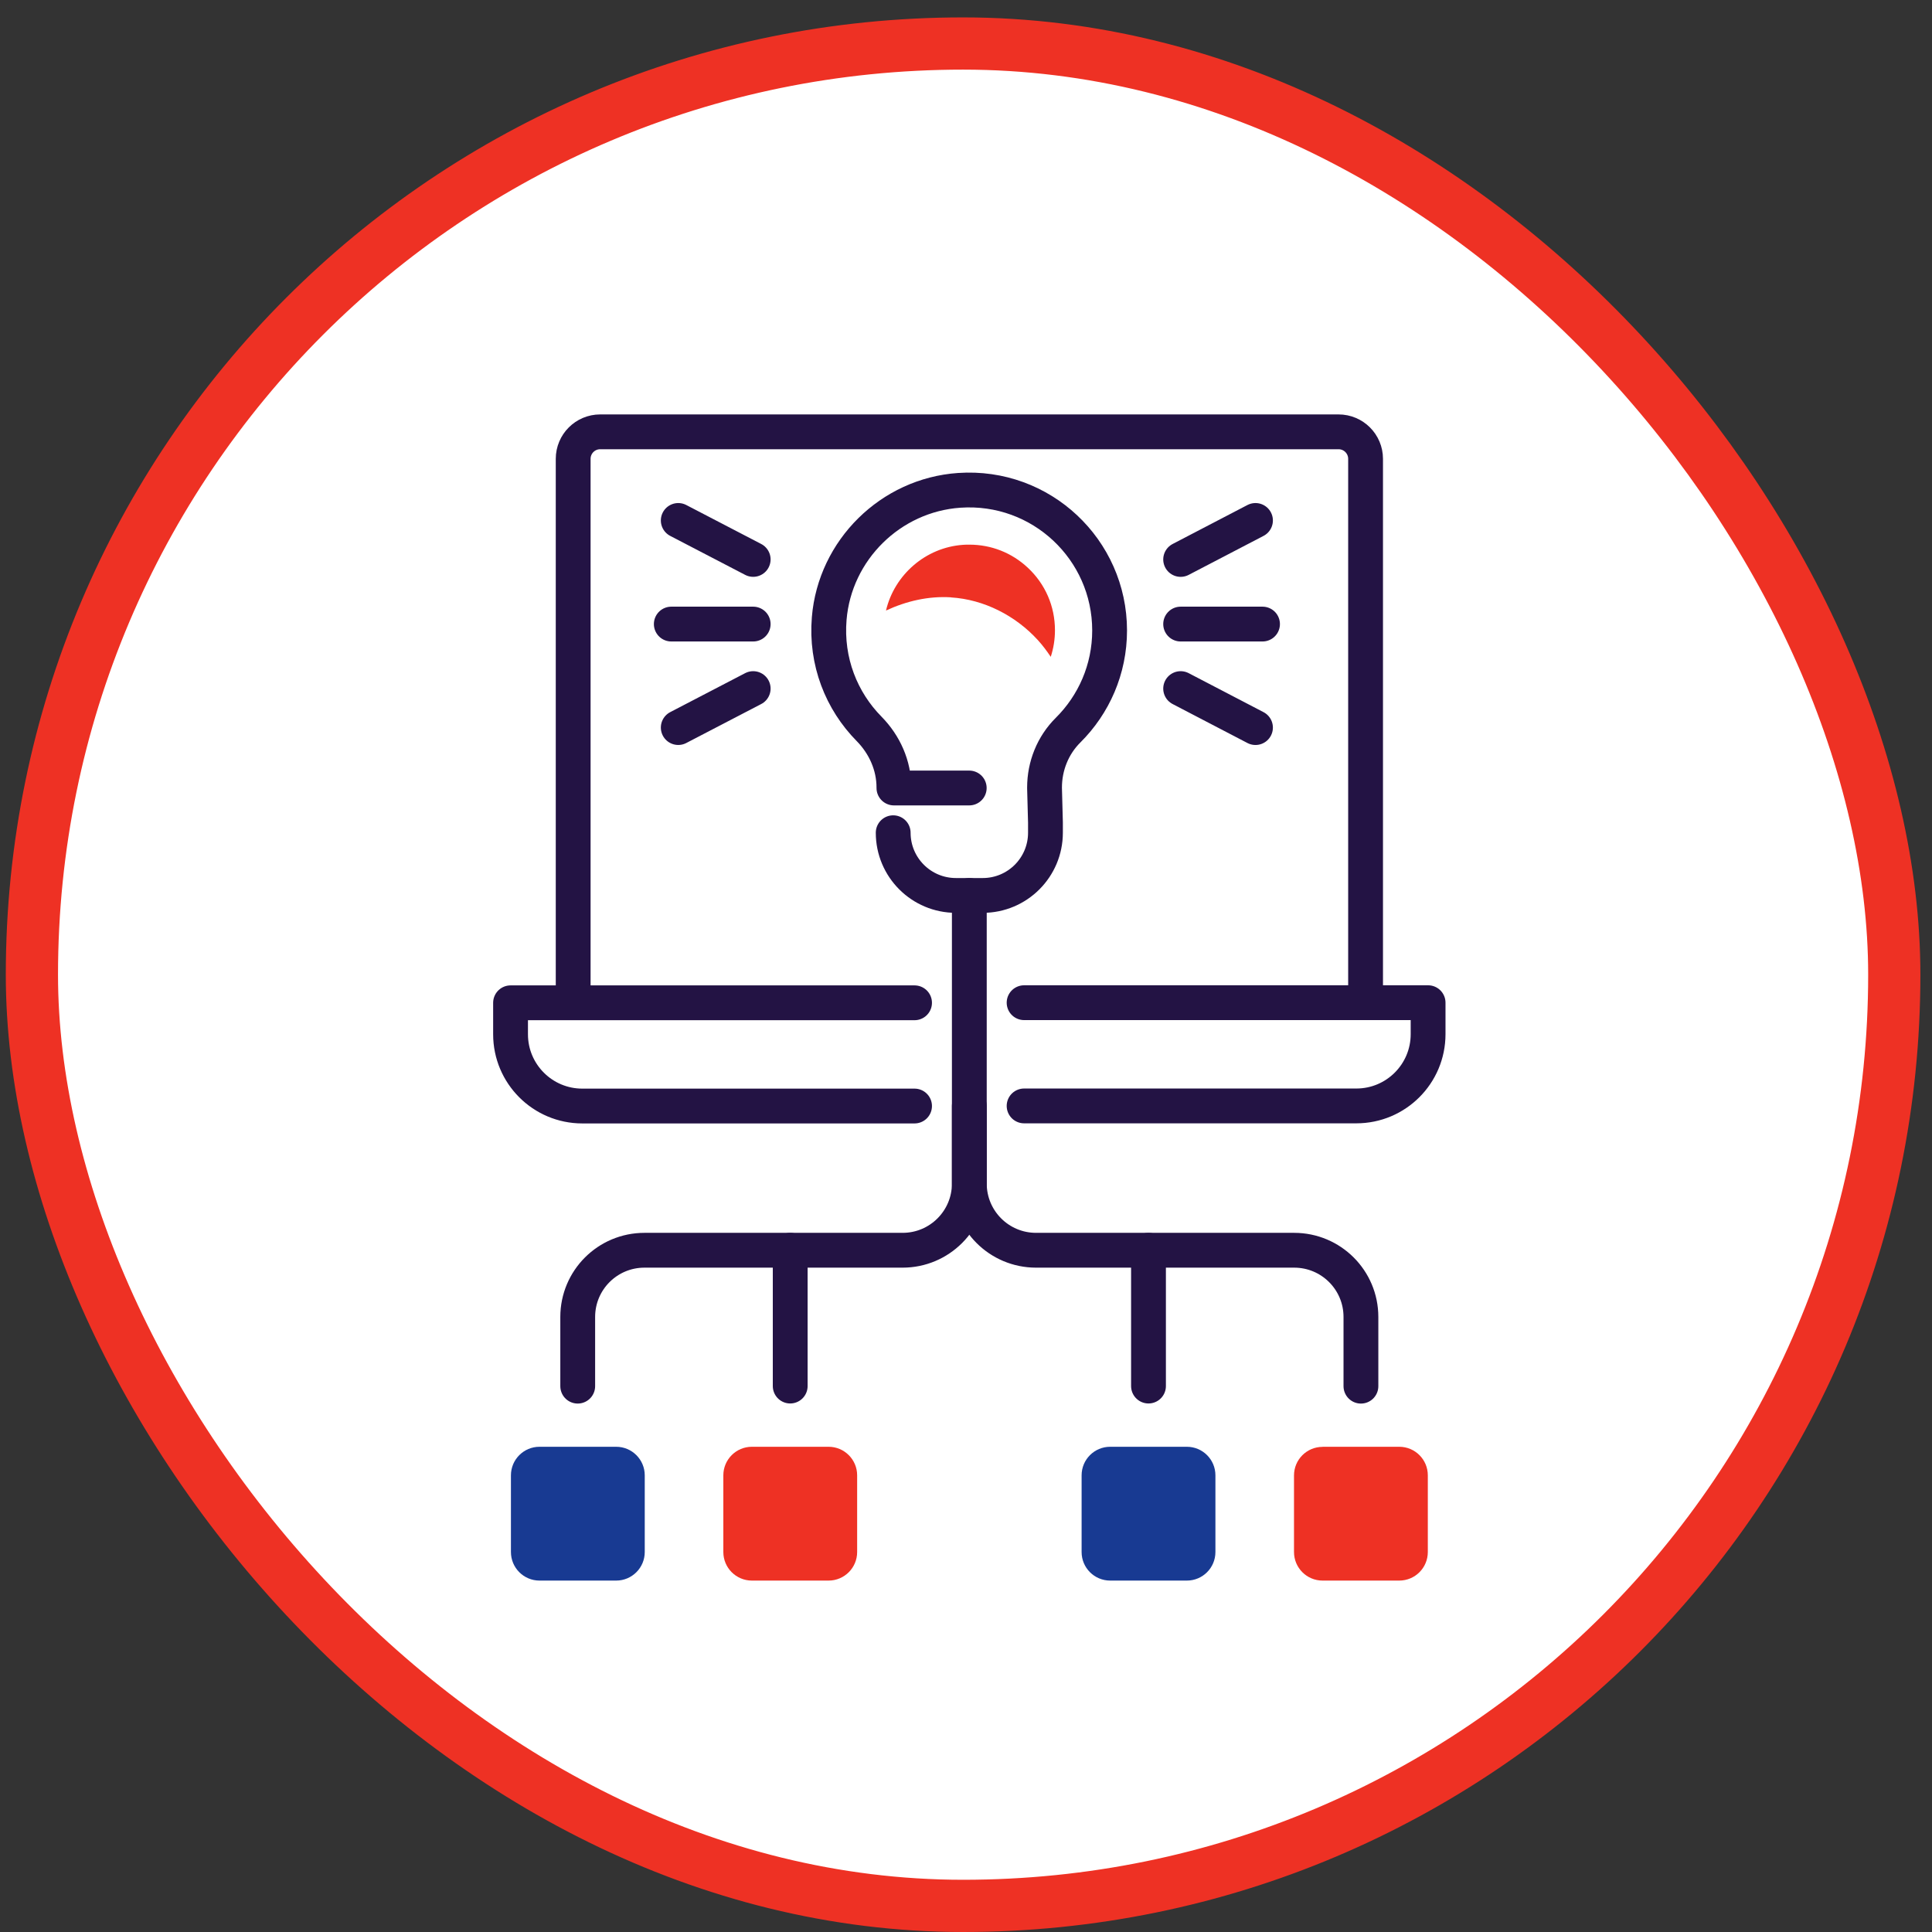
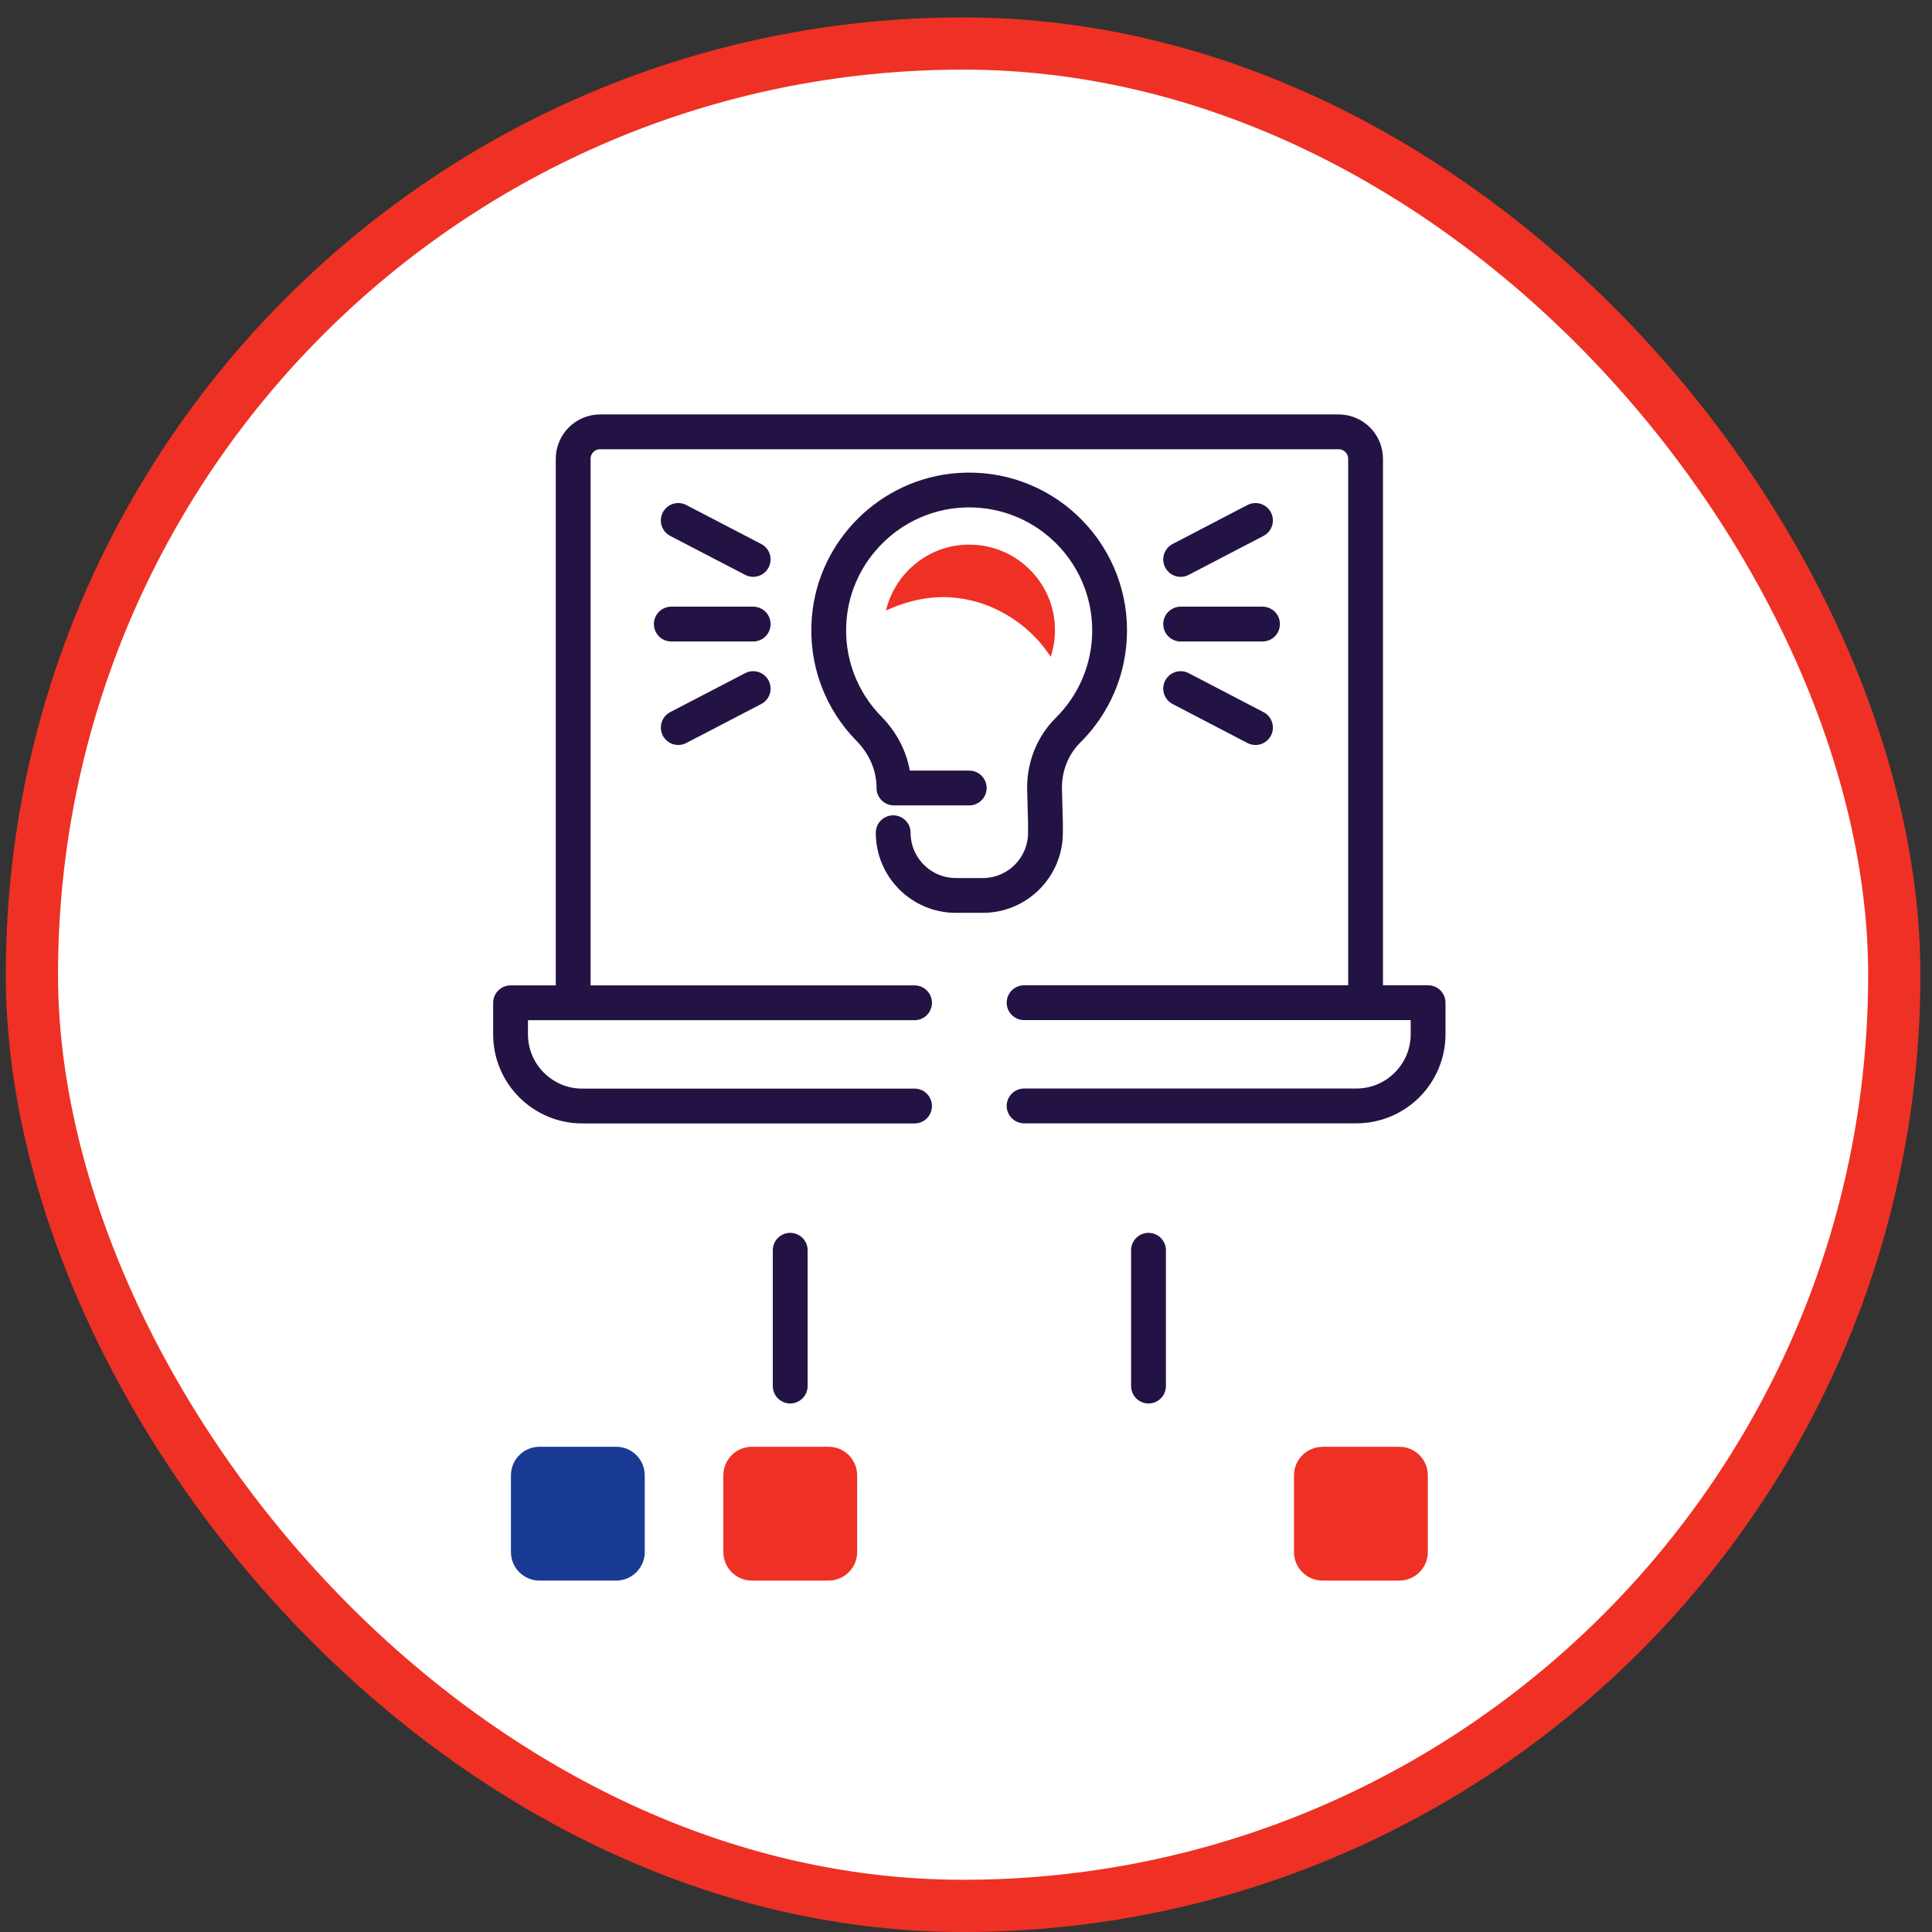
<svg xmlns="http://www.w3.org/2000/svg" width="111" height="111" viewBox="0 0 111 111" fill="none">
  <rect x="0" y="0" width="111" height="111" fill="#333333" stroke="none" />
  <rect x="1.833" y="2.5" width="107" height="107" rx="53.5" fill="white" stroke="#EE3124" stroke-width="3" />
  <path d="M51.317 47.843C51.317 49.836 52.932 51.446 54.92 51.446H56.462C58.455 51.446 60.065 49.831 60.065 47.843V47.261L60.012 45.279V45.247C60.012 44.01 60.489 42.819 61.365 41.949C62.839 40.485 63.751 38.461 63.751 36.222C63.751 31.575 59.823 27.846 55.109 28.172C51.17 28.444 47.966 31.601 47.641 35.535C47.436 38.01 48.349 40.27 49.932 41.875C50.824 42.782 51.359 43.978 51.359 45.247V45.273H55.686" stroke="#231344" stroke-width="2" stroke-linecap="round" stroke-linejoin="round" />
  <path d="M67.832 35.855H72.536" stroke="#231344" stroke-width="2" stroke-linecap="round" stroke-linejoin="round" />
  <path d="M67.832 39.562L72.132 41.802" stroke="#231344" stroke-width="2" stroke-linecap="round" stroke-linejoin="round" />
  <path d="M67.832 32.142L72.132 29.902" stroke="#231344" stroke-width="2" stroke-linecap="round" stroke-linejoin="round" />
  <path d="M43.273 35.855H38.568" stroke="#231344" stroke-width="2" stroke-linecap="round" stroke-linejoin="round" />
  <path d="M43.273 39.562L38.968 41.801" stroke="#231344" stroke-width="2" stroke-linecap="round" stroke-linejoin="round" />
  <path d="M43.273 32.141L38.968 29.902" stroke="#231344" stroke-width="2" stroke-linecap="round" stroke-linejoin="round" />
  <path d="M58.838 57.608H82.049V59.417C82.049 61.694 80.203 63.539 77.927 63.539H58.838" stroke="#231344" stroke-width="2" stroke-linecap="round" stroke-linejoin="round" />
  <path d="M52.544 63.545H33.455C31.179 63.545 29.333 61.699 29.333 59.423V57.614H52.544" stroke="#231344" stroke-width="2" stroke-linecap="round" stroke-linejoin="round" />
  <path d="M78.457 57.608V26.362C78.457 25.508 77.765 24.81 76.904 24.81H34.483C33.628 24.81 32.931 25.502 32.931 26.362V57.608" stroke="#231344" stroke-width="2" stroke-linecap="round" stroke-linejoin="round" />
-   <path d="M55.691 63.545V67.997C55.691 70.116 53.976 71.831 51.857 71.831H37.026C34.907 71.831 33.192 73.546 33.192 75.664V79.639" stroke="#231344" stroke-width="2" stroke-linecap="round" stroke-linejoin="round" />
-   <path d="M55.691 51.446V67.997C55.691 70.116 57.406 71.831 59.525 71.831H74.356C76.475 71.831 78.19 73.546 78.19 75.664V79.64" stroke="#231344" stroke-width="2" stroke-linecap="round" stroke-linejoin="round" />
-   <path d="M63.783 83.122H68.188C69.096 83.122 69.83 83.856 69.83 84.763V89.169C69.83 90.076 69.096 90.81 68.188 90.81H63.783C62.876 90.81 62.142 90.076 62.142 89.169V84.763C62.142 83.856 62.876 83.122 63.783 83.122Z" fill="#183A92" />
  <path d="M75.986 83.122H80.391C81.299 83.122 82.033 83.856 82.033 84.763V89.169C82.033 90.076 81.299 90.81 80.391 90.81H75.986C75.079 90.81 74.345 90.076 74.345 89.169V84.769C74.345 83.861 75.079 83.127 75.986 83.127V83.122Z" fill="#EE3124" />
  <path d="M35.401 83.122H30.996C30.089 83.122 29.355 83.857 29.355 84.763V89.169C29.355 90.075 30.089 90.81 30.996 90.81H35.401C36.308 90.81 37.043 90.075 37.043 89.169V84.763C37.043 83.857 36.308 83.122 35.401 83.122Z" fill="#183A92" />
  <path d="M47.604 83.122H43.199C42.292 83.122 41.558 83.857 41.558 84.763V89.169C41.558 90.075 42.292 90.81 43.199 90.81H47.604C48.511 90.81 49.246 90.075 49.246 89.169V84.763C49.246 83.857 48.511 83.122 47.604 83.122Z" fill="#EE3124" />
  <path d="M54.632 34.323C56.531 34.439 58.35 35.372 59.63 36.778C59.903 37.077 60.144 37.402 60.369 37.737C60.527 37.25 60.611 36.741 60.611 36.211C60.611 34.832 60.055 33.552 59.048 32.614C58.125 31.753 56.945 31.292 55.691 31.292C55.576 31.292 55.455 31.292 55.335 31.302C53.179 31.449 51.386 33.028 50.903 35.078C52.073 34.533 53.347 34.239 54.632 34.318V34.323Z" fill="#EE3124" />
  <path d="M65.985 71.831V79.634" stroke="#231344" stroke-width="2" stroke-linecap="round" stroke-linejoin="round" />
  <path d="M45.4 71.831V79.634" stroke="#231344" stroke-width="2" stroke-linecap="round" stroke-linejoin="round" />
</svg>